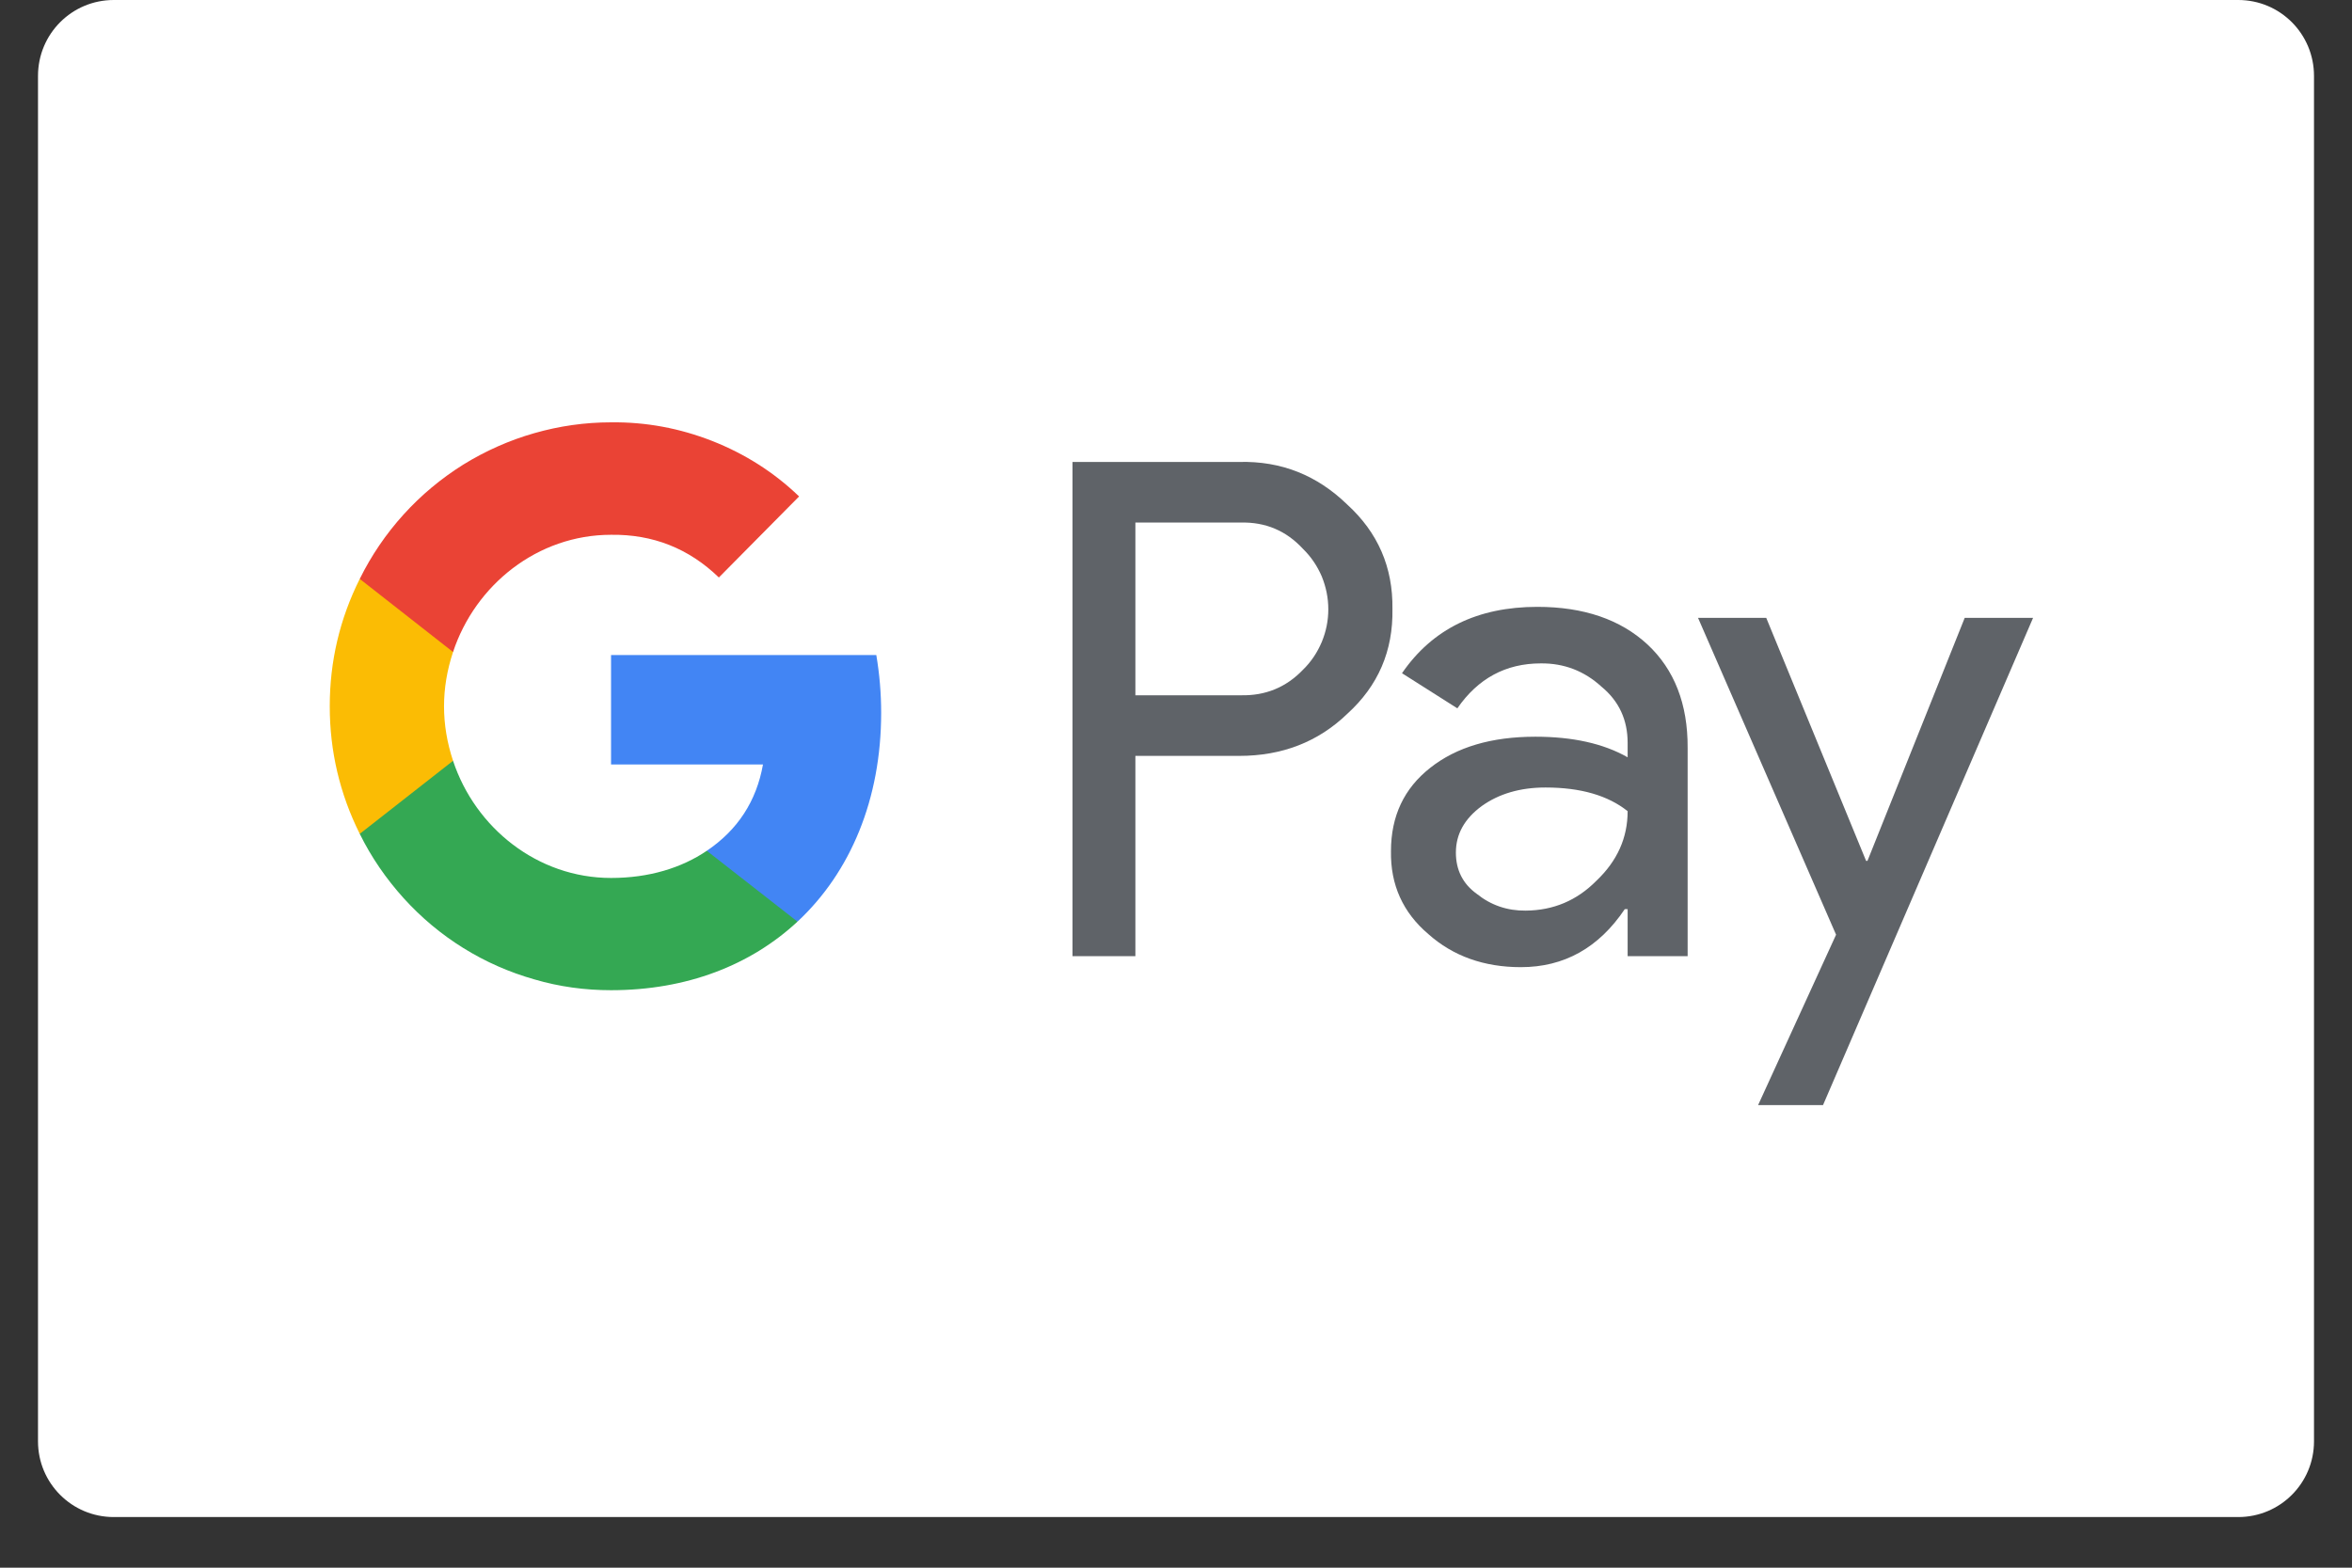
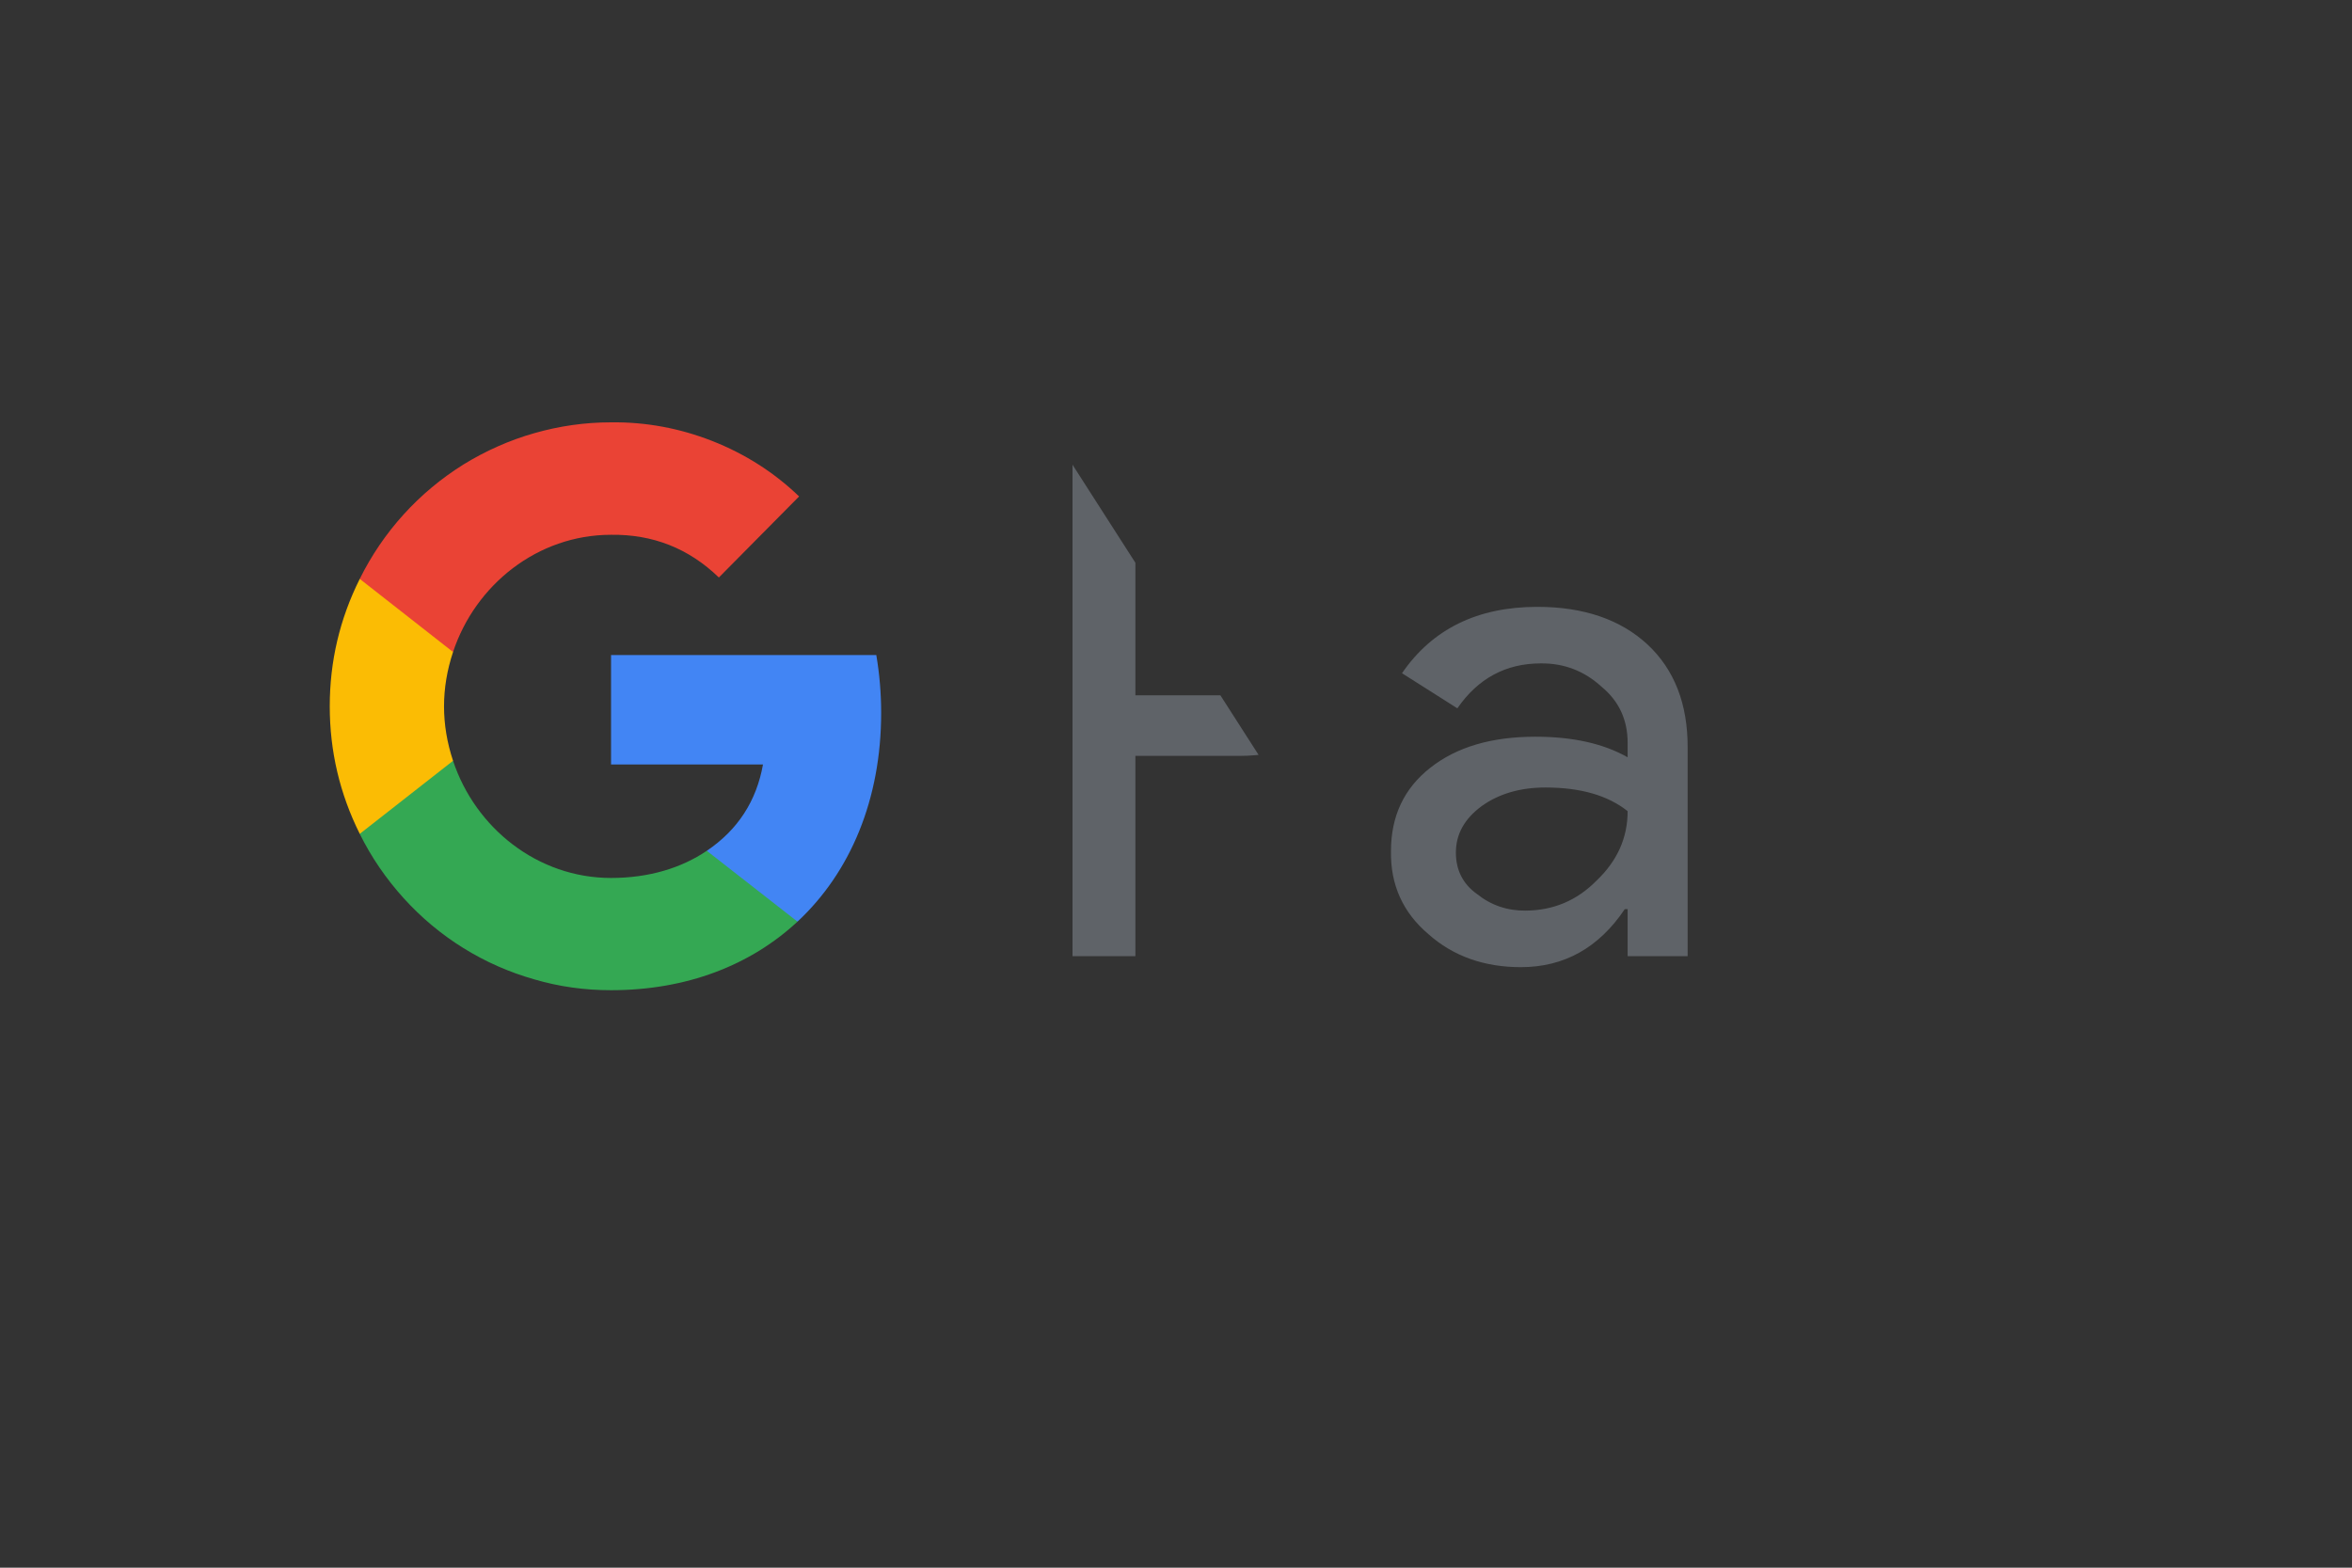
<svg xmlns="http://www.w3.org/2000/svg" width="60" zoomAndPan="magnify" viewBox="0 0 45 30" height="40" preserveAspectRatio="xMidYMid meet" version="1.0">
  <rect x="0" y="0" width="45" height="30" fill="#333333" stroke="none" />
  <defs>
    <clipPath id="4bcf8de672">
      <path d="M 0.727 0 L 44.273 0 L 44.273 29.031 L 0.727 29.031 Z M 0.727 0 " clip-rule="nonzero" />
    </clipPath>
    <clipPath id="fcf141e4b5">
-       <path d="M 2.176 0 L 42.824 0 C 43.625 0 44.273 0.648 44.273 1.453 L 44.273 27.582 C 44.273 28.383 43.625 29.031 42.824 29.031 L 2.176 29.031 C 1.375 29.031 0.727 28.383 0.727 27.582 L 0.727 1.453 C 0.727 0.648 1.375 0 2.176 0 Z M 2.176 0 " clip-rule="nonzero" />
-     </clipPath>
+       </clipPath>
    <clipPath id="6c1c58c101">
-       <path d="M 20 8.082 L 27 8.082 L 27 19 L 20 19 Z M 20 8.082 " clip-rule="nonzero" />
+       <path d="M 20 8.082 L 27 19 L 20 19 Z M 20 8.082 " clip-rule="nonzero" />
    </clipPath>
    <clipPath id="babe96579e">
-       <path d="M 32 11 L 38.934 11 L 38.934 21.148 L 32 21.148 Z M 32 11 " clip-rule="nonzero" />
-     </clipPath>
+       </clipPath>
    <clipPath id="696ce8b01a">
      <path d="M 6.27 14 L 16 14 L 16 19 L 6.27 19 Z M 6.27 14 " clip-rule="nonzero" />
    </clipPath>
    <clipPath id="f79cc1b2f6">
      <path d="M 6.27 11 L 9 11 L 9 16 L 6.27 16 Z M 6.27 11 " clip-rule="nonzero" />
    </clipPath>
    <clipPath id="581ddcfd67">
      <path d="M 6.27 8.082 L 16 8.082 L 16 13 L 6.27 13 Z M 6.27 8.082 " clip-rule="nonzero" />
    </clipPath>
  </defs>
  <g clip-path="url(#4bcf8de672)">
    <g clip-path="url(#fcf141e4b5)">
-       <path fill="#ffffff" d="M 0.727 0 L 44.273 0 L 44.273 29.031 L 0.727 29.031 Z M 0.727 0 " fill-opacity="1" fill-rule="nonzero" />
-     </g>
+       </g>
  </g>
  <g clip-path="url(#6c1c58c101)">
    <path fill="#5f6368" d="M 21.723 14.465 L 21.723 18.297 L 20.52 18.297 L 20.52 8.84 L 23.711 8.84 C 24.512 8.82 25.199 9.094 25.777 9.656 C 26.363 10.191 26.652 10.855 26.641 11.652 C 26.656 12.457 26.367 13.125 25.777 13.66 C 25.219 14.199 24.527 14.465 23.711 14.465 Z M 21.723 10.004 L 21.723 13.305 L 23.738 13.305 C 24.207 13.316 24.605 13.156 24.93 12.816 C 25.086 12.664 25.203 12.488 25.289 12.285 C 25.371 12.086 25.414 11.879 25.414 11.66 C 25.414 11.441 25.371 11.234 25.289 11.031 C 25.203 10.832 25.086 10.656 24.93 10.504 C 24.609 10.156 24.211 9.988 23.738 10 L 21.723 10 Z M 21.723 10.004 " fill-opacity="1" fill-rule="nonzero" />
  </g>
  <path fill="#5f6368" d="M 29.414 11.613 C 30.301 11.613 31.004 11.855 31.52 12.332 C 32.035 12.812 32.293 13.473 32.289 14.309 L 32.289 18.297 L 31.141 18.297 L 31.141 17.398 L 31.086 17.398 C 30.59 18.137 29.926 18.508 29.098 18.508 C 28.395 18.508 27.801 18.297 27.328 17.875 C 26.84 17.461 26.602 16.93 26.613 16.289 C 26.613 15.617 26.863 15.086 27.367 14.691 C 27.867 14.297 28.535 14.098 29.375 14.098 C 30.086 14.098 30.676 14.227 31.141 14.492 L 31.141 14.215 C 31.141 13.777 30.977 13.418 30.641 13.141 C 30.312 12.84 29.926 12.691 29.48 12.695 C 28.809 12.695 28.277 12.984 27.883 13.555 L 26.824 12.883 C 27.406 12.035 28.27 11.613 29.414 11.613 Z M 27.855 16.316 C 27.855 16.648 27.988 16.914 28.254 17.105 C 28.527 17.324 28.84 17.43 29.191 17.426 C 29.719 17.422 30.168 17.234 30.543 16.855 C 30.941 16.477 31.141 16.035 31.141 15.523 C 30.766 15.223 30.242 15.07 29.57 15.07 C 29.082 15.07 28.676 15.191 28.348 15.426 C 28.02 15.668 27.855 15.961 27.855 16.316 Z M 27.855 16.316 " fill-opacity="1" fill-rule="nonzero" />
  <g clip-path="url(#babe96579e)">
    <path fill="#5f6368" d="M 38.898 11.824 L 34.879 21.148 L 33.637 21.148 L 35.129 17.887 L 32.488 11.824 L 33.793 11.824 L 35.703 16.473 L 35.73 16.473 L 37.59 11.824 Z M 38.898 11.824 " fill-opacity="1" fill-rule="nonzero" />
  </g>
  <path fill="#4285f4" d="M 16.859 13.641 C 16.859 13.27 16.828 12.902 16.766 12.535 L 11.691 12.535 L 11.691 14.629 L 14.598 14.629 C 14.473 15.332 14.113 15.883 13.523 16.281 L 13.523 17.637 L 15.258 17.637 C 16.273 16.691 16.859 15.293 16.859 13.641 Z M 16.859 13.641 " fill-opacity="1" fill-rule="nonzero" />
  <g clip-path="url(#696ce8b01a)">
    <path fill="#34a853" d="M 11.691 18.949 C 13.141 18.949 14.363 18.469 15.258 17.637 L 13.523 16.281 C 13.039 16.609 12.418 16.801 11.691 16.801 C 10.285 16.801 9.094 15.844 8.668 14.559 L 6.883 14.559 L 6.883 15.957 C 7.105 16.406 7.387 16.816 7.723 17.188 C 8.059 17.559 8.441 17.879 8.863 18.141 C 9.289 18.406 9.742 18.605 10.223 18.742 C 10.703 18.883 11.191 18.949 11.691 18.949 Z M 11.691 18.949 " fill-opacity="1" fill-rule="nonzero" />
  </g>
  <g clip-path="url(#f79cc1b2f6)">
    <path fill="#fbbc04" d="M 8.668 14.559 C 8.438 13.863 8.438 13.172 8.668 12.477 L 8.668 11.078 L 6.883 11.078 C 6.5 11.844 6.309 12.656 6.309 13.516 C 6.309 14.375 6.5 15.188 6.883 15.957 Z M 8.668 14.559 " fill-opacity="1" fill-rule="nonzero" />
  </g>
  <g clip-path="url(#581ddcfd67)">
    <path fill="#ea4335" d="M 11.691 10.234 C 12.488 10.223 13.176 10.492 13.754 11.051 L 15.289 9.5 C 14.805 9.035 14.25 8.684 13.625 8.438 C 13.004 8.195 12.359 8.074 11.691 8.082 C 11.191 8.082 10.703 8.152 10.223 8.289 C 9.742 8.426 9.289 8.629 8.863 8.891 C 8.441 9.156 8.059 9.473 7.723 9.844 C 7.387 10.215 7.105 10.629 6.883 11.078 L 8.668 12.477 C 9.094 11.191 10.285 10.234 11.691 10.234 Z M 11.691 10.234 " fill-opacity="1" fill-rule="nonzero" />
  </g>
</svg>